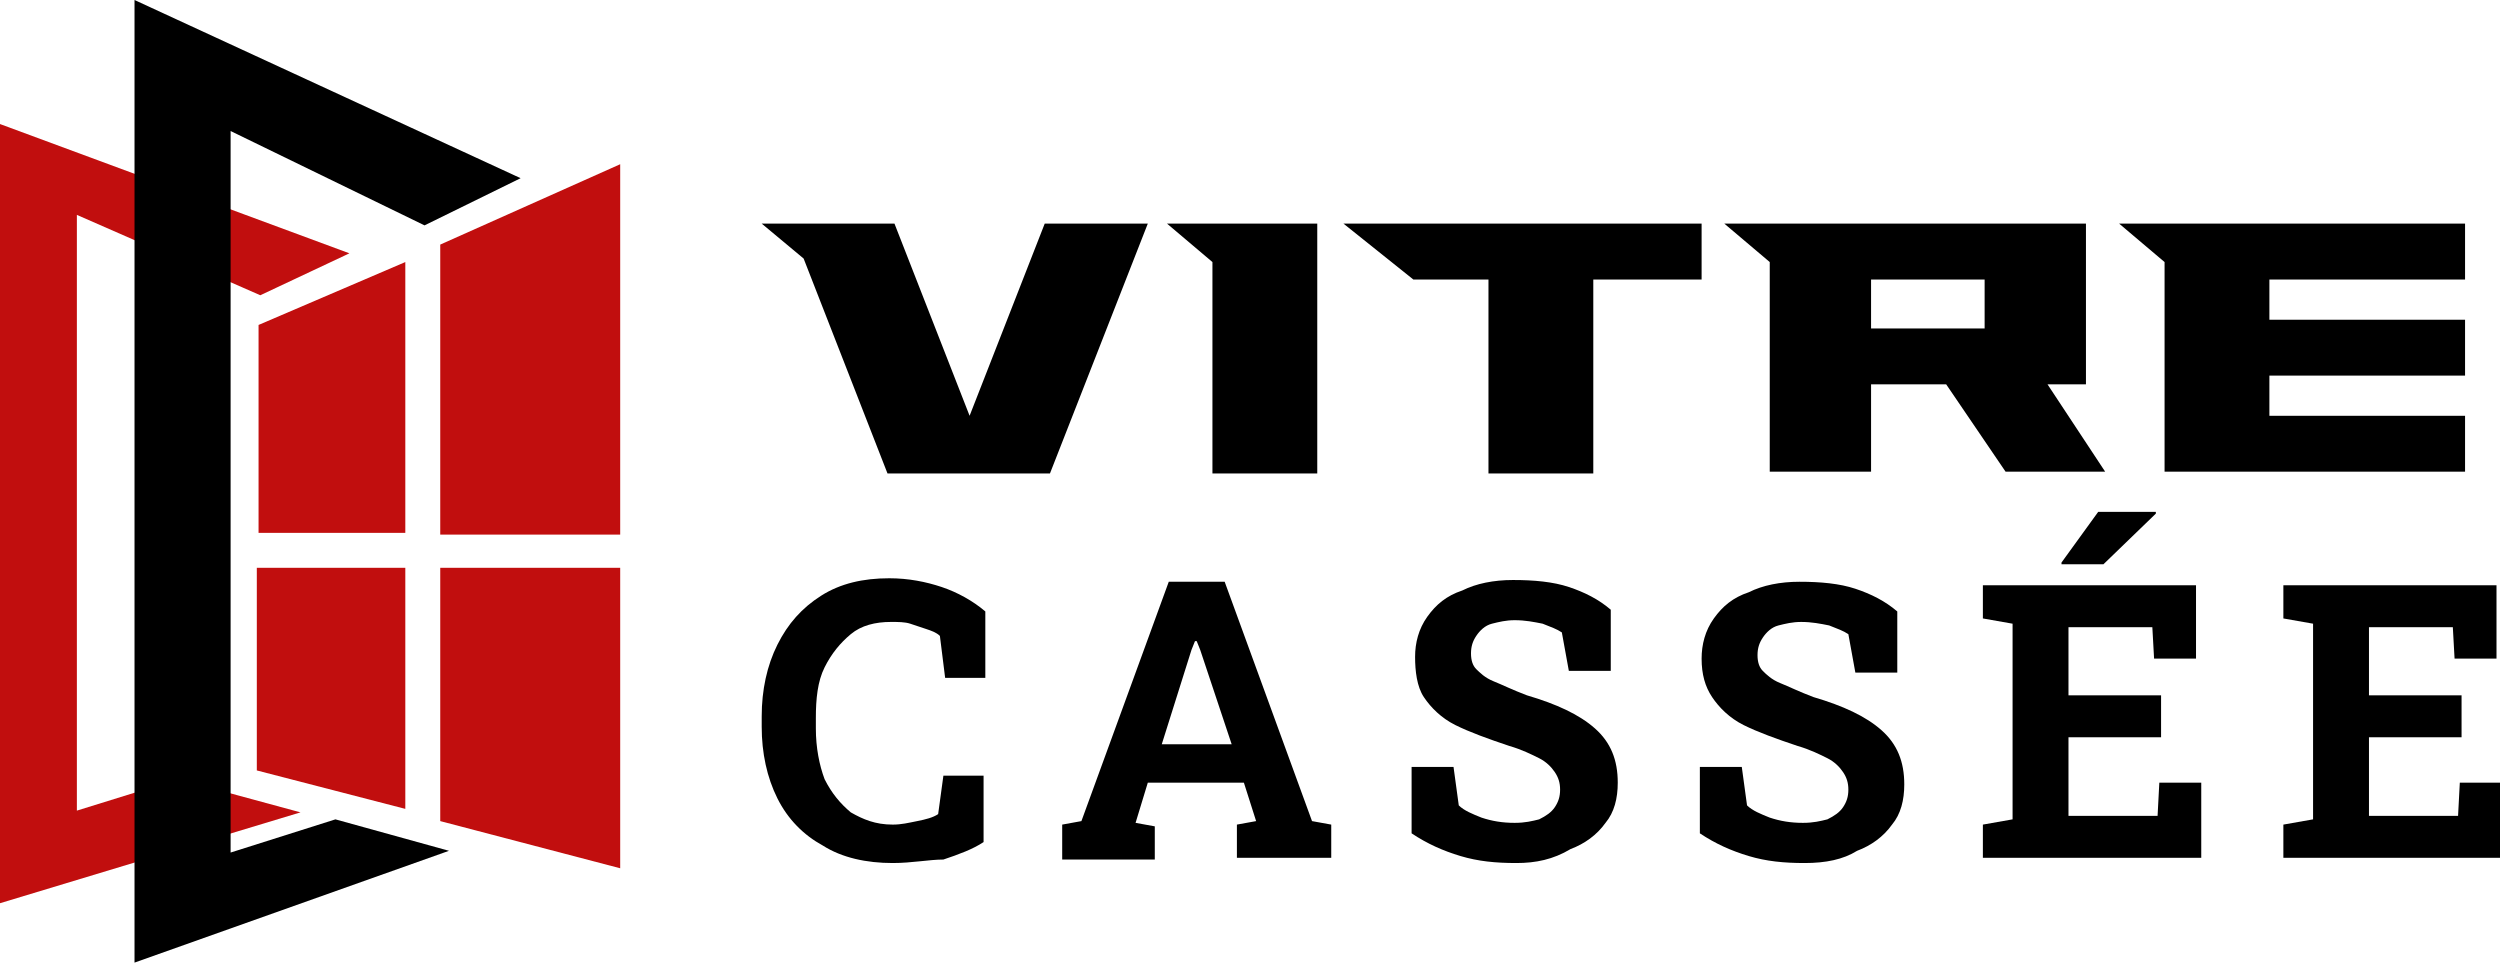
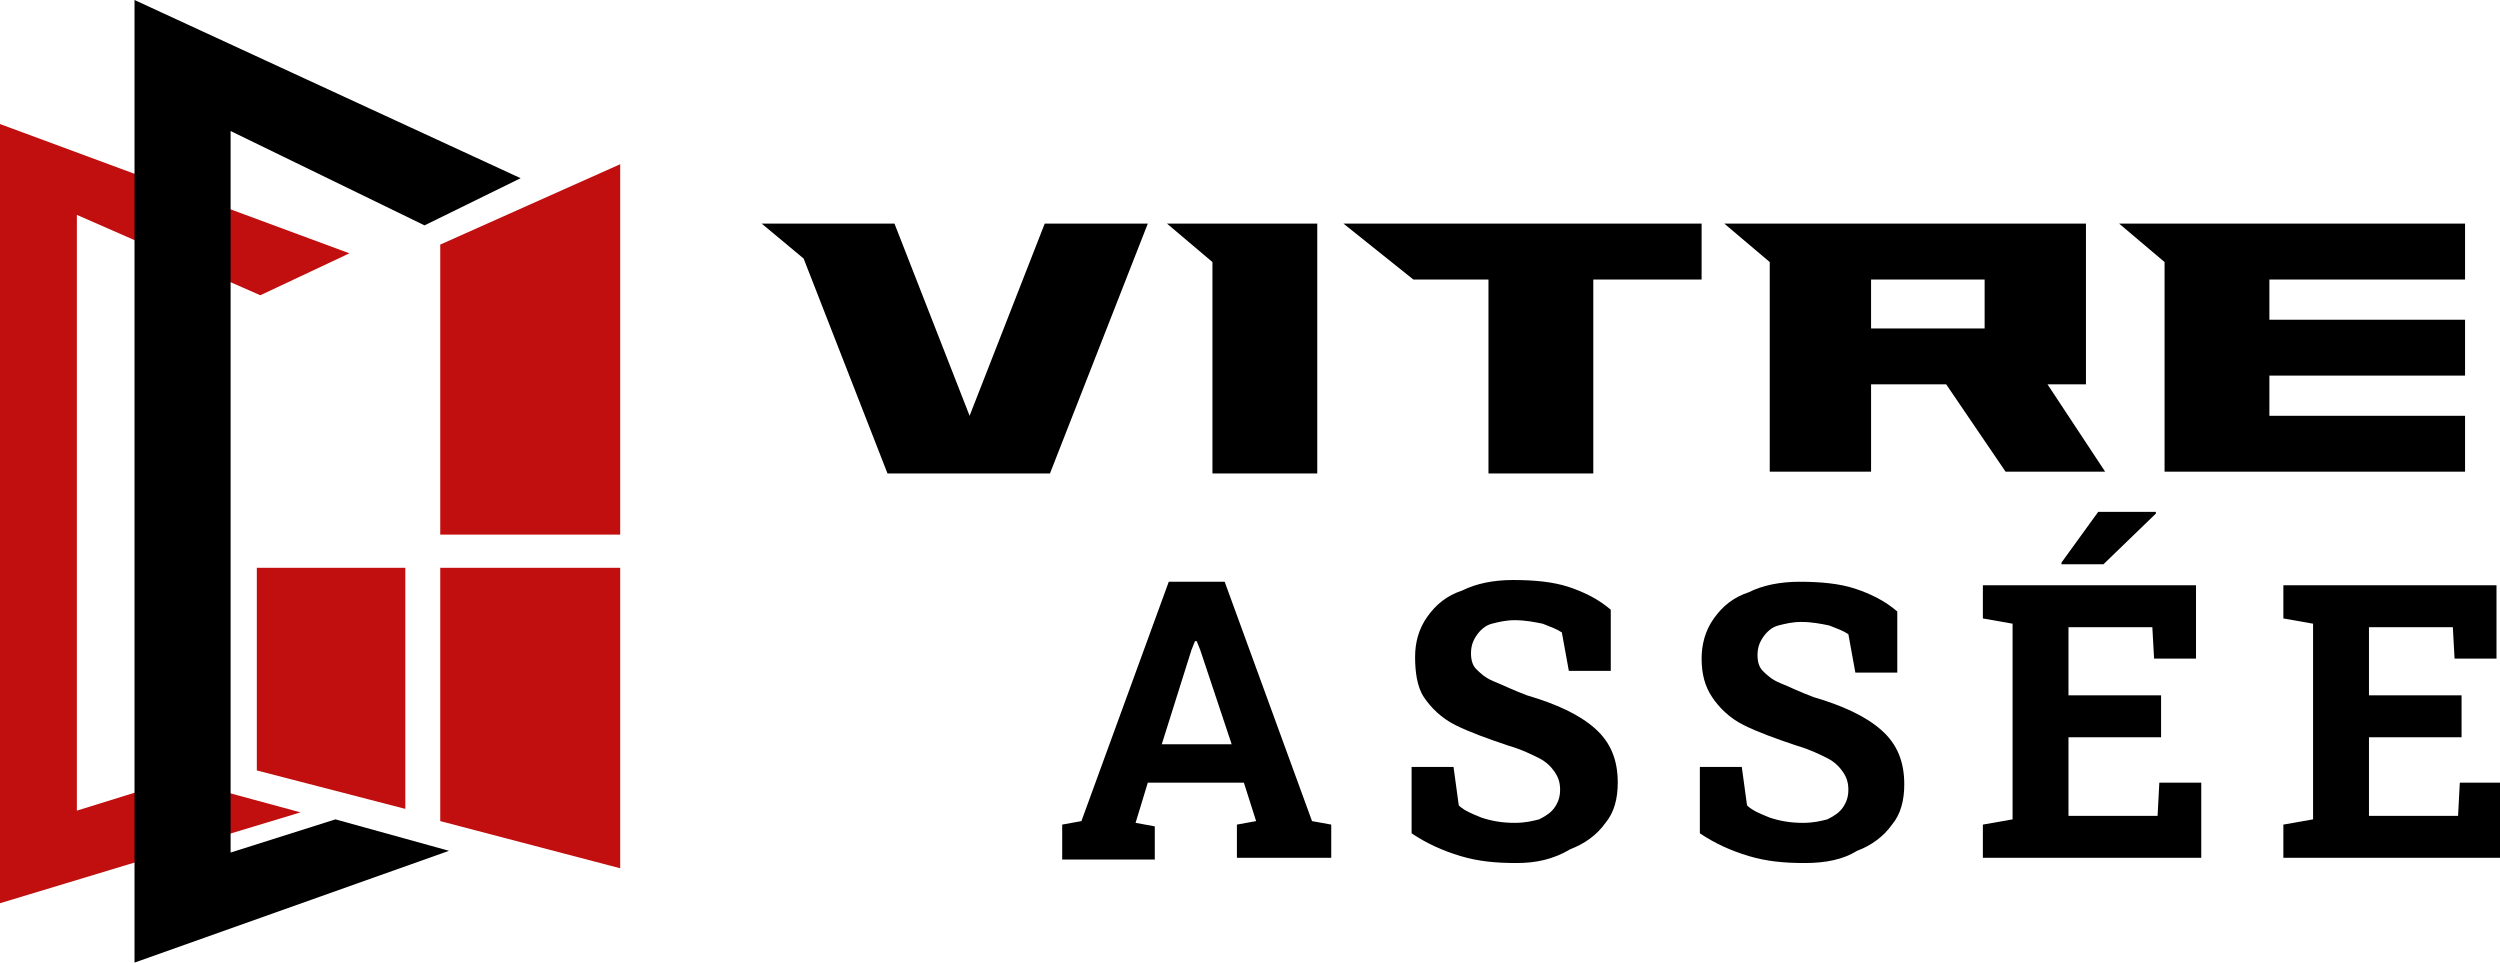
<svg xmlns="http://www.w3.org/2000/svg" version="1.1" id="Layer_1" x="0px" y="0px" width="143.1px" height="55.1px" viewBox="0 0 143.1 55.1" style="enable-background:new 0 0 143.1 55.1;" xml:space="preserve">
  <style type="text/css">
	.st0{fill:#C10E0E;}
</style>
  <g>
    <path d="M65.7,12.8l-5.6,14.3h-9.3L46,14.8l-2.4-2h7.6l4.3,11l0,0l4.3-11C59.8,12.8,65.7,12.8,65.7,12.8z" />
    <path d="M75.4,12.8v14.3h-6V15l-2.6-2.2H75.4z" />
    <path d="M91.2,16v11.1h-6V16h-4.3l-4-3.2h20.5V16H91.2z" />
    <path d="M111.4,22h-4.3v5h-5.8V15l-2.6-2.2h20.7V22h-2.2l3.3,5h-5.7L111.4,22z M107.1,18.8h6.5V16h-6.5V18.8z" />
    <path d="M129.9,16v2.3h11.2v3.2h-11.2v2.3h11.2V27h-17.2V15l-2.6-2.2h19.8V16H129.9z" />
-     <path d="M51.1,49.4c-1.5,0-2.9-0.3-4-1c-1.1-0.6-2-1.5-2.6-2.7s-0.9-2.6-0.9-4.1V41c0-1.5,0.3-2.9,0.9-4.1s1.4-2.1,2.5-2.8   s2.4-1,3.9-1c1.1,0,2.1,0.2,3,0.5s1.8,0.8,2.5,1.4v3.8h-2.3l-0.3-2.4c-0.2-0.2-0.5-0.3-0.8-0.4c-0.3-0.1-0.6-0.2-0.9-0.3   c-0.3-0.1-0.7-0.1-1.1-0.1c-0.9,0-1.7,0.2-2.3,0.7s-1.1,1.1-1.5,1.9s-0.5,1.8-0.5,2.9v0.6c0,1.1,0.2,2.1,0.5,2.9   c0.4,0.8,0.9,1.4,1.5,1.9c0.7,0.4,1.4,0.7,2.4,0.7c0.5,0,0.9-0.1,1.4-0.2c0.5-0.1,0.9-0.2,1.2-0.4l0.3-2.2h2.3v3.8   c-0.6,0.4-1.4,0.7-2.3,1C53.2,49.2,52.2,49.4,51.1,49.4z" />
    <path d="M60.8,49.1v-1.9l1.1-0.2l5-13.7h3.2l5,13.7l1.1,0.2v1.9h-5.4v-1.9l1.1-0.2l-0.7-2.2h-5.5L65,47.1l1.1,0.2v1.9h-5.3V49.1z    M66.5,42.6h4l-1.8-5.4l-0.2-0.5h-0.1l-0.2,0.5L66.5,42.6z" />
    <path d="M86.8,49.4c-1.2,0-2.2-0.1-3.2-0.4c-1-0.3-1.9-0.7-2.8-1.3v-3.8h2.4l0.3,2.2c0.3,0.3,0.8,0.5,1.3,0.7   c0.6,0.2,1.2,0.3,1.9,0.3c0.6,0,1-0.1,1.4-0.2c0.4-0.2,0.7-0.4,0.9-0.7s0.3-0.6,0.3-1s-0.1-0.7-0.3-1c-0.2-0.3-0.5-0.6-0.9-0.8   s-1-0.5-1.7-0.7c-1.2-0.4-2.3-0.8-3.1-1.2s-1.4-1-1.8-1.6S81,38.4,81,37.6c0-0.8,0.2-1.6,0.7-2.3s1.1-1.2,2-1.5   c0.8-0.4,1.8-0.6,2.9-0.6c1.2,0,2.3,0.1,3.2,0.4c0.9,0.3,1.7,0.7,2.4,1.3v3.5h-2.4l-0.4-2.2c-0.3-0.2-0.6-0.3-1.1-0.5   c-0.5-0.1-1-0.2-1.6-0.2c-0.5,0-0.9,0.1-1.3,0.2s-0.7,0.4-0.9,0.7c-0.2,0.3-0.3,0.6-0.3,1s0.1,0.7,0.3,0.9s0.5,0.5,1,0.7   s1.1,0.5,1.9,0.8c1.7,0.5,3,1.1,3.9,1.9c0.9,0.8,1.3,1.8,1.3,3.1c0,0.9-0.2,1.7-0.7,2.3c-0.5,0.7-1.2,1.2-2,1.5   C88.9,49.2,87.9,49.4,86.8,49.4z" />
    <path d="M103.3,49.4c-1.2,0-2.2-0.1-3.2-0.4c-1-0.3-1.9-0.7-2.8-1.3v-3.8h2.4l0.3,2.2c0.3,0.3,0.8,0.5,1.3,0.7   c0.6,0.2,1.2,0.3,1.9,0.3c0.6,0,1-0.1,1.4-0.2c0.4-0.2,0.7-0.4,0.9-0.7s0.3-0.6,0.3-1s-0.1-0.7-0.3-1c-0.2-0.3-0.5-0.6-0.9-0.8   s-1-0.5-1.7-0.7c-1.2-0.4-2.3-0.8-3.1-1.2s-1.4-1-1.8-1.6s-0.6-1.3-0.6-2.2c0-0.8,0.2-1.6,0.7-2.3s1.1-1.2,2-1.5   c0.8-0.4,1.8-0.6,2.9-0.6c1.2,0,2.3,0.1,3.2,0.4c0.9,0.3,1.7,0.7,2.4,1.3v3.5h-2.4l-0.4-2.2c-0.3-0.2-0.6-0.3-1.1-0.5   c-0.5-0.1-1-0.2-1.6-0.2c-0.5,0-0.9,0.1-1.3,0.2s-0.7,0.4-0.9,0.7c-0.2,0.3-0.3,0.6-0.3,1s0.1,0.7,0.3,0.9s0.5,0.5,1,0.7   s1.1,0.5,1.9,0.8c1.7,0.5,3,1.1,3.9,1.9c0.9,0.8,1.3,1.8,1.3,3.1c0,0.9-0.2,1.7-0.7,2.3c-0.5,0.7-1.2,1.2-2,1.5   C105.5,49.2,104.5,49.4,103.3,49.4z" />
    <path d="M113.5,49.1v-1.9l1.7-0.3V35.7l-1.7-0.3v-1.9h12.2v4.2h-2.4l-0.1-1.8h-4.8v3.9h5.3v2.4h-5.3v4.5h5.1l0.1-1.9h2.4v4.3   C126,49.1,113.5,49.1,113.5,49.1z M118,32.2l2.1-2.9h3.3v0.1l-3,2.9H118V32.2z" />
    <path d="M130.7,49.1v-1.9l1.7-0.3V35.7l-1.7-0.3v-1.9h12.2v4.2h-2.4l-0.1-1.8h-4.8v3.9h5.3v2.4h-5.3v4.5h5.1l0.1-1.9h2.4v4.3   C143.2,49.1,130.7,49.1,130.7,49.1z" />
  </g>
  <g>
    <polygon class="st0" points="0,7.1 0,51.7 17.2,46.5 10.2,44.6 4.4,46.4 4.4,12.3 14.9,16.9 20,14.5  " />
    <polygon points="7.7,0 7.7,55.1 25.7,48.7 19.2,46.9 13.2,48.8 13.2,7.5 24.3,12.9 29.8,10.2  " />
    <g>
-       <polygon class="st0" points="14.8,30.5 23.2,30.5 23.2,15 14.8,18.6   " />
      <polygon class="st0" points="25.2,14 25.2,30.6 35.5,30.6 35.5,9.4   " />
      <polygon class="st0" points="14.7,44.1 23.2,46.3 23.2,32.5 14.7,32.5   " />
      <polygon class="st0" points="25.2,47 35.5,49.7 35.5,32.5 25.2,32.5   " />
    </g>
  </g>
</svg>